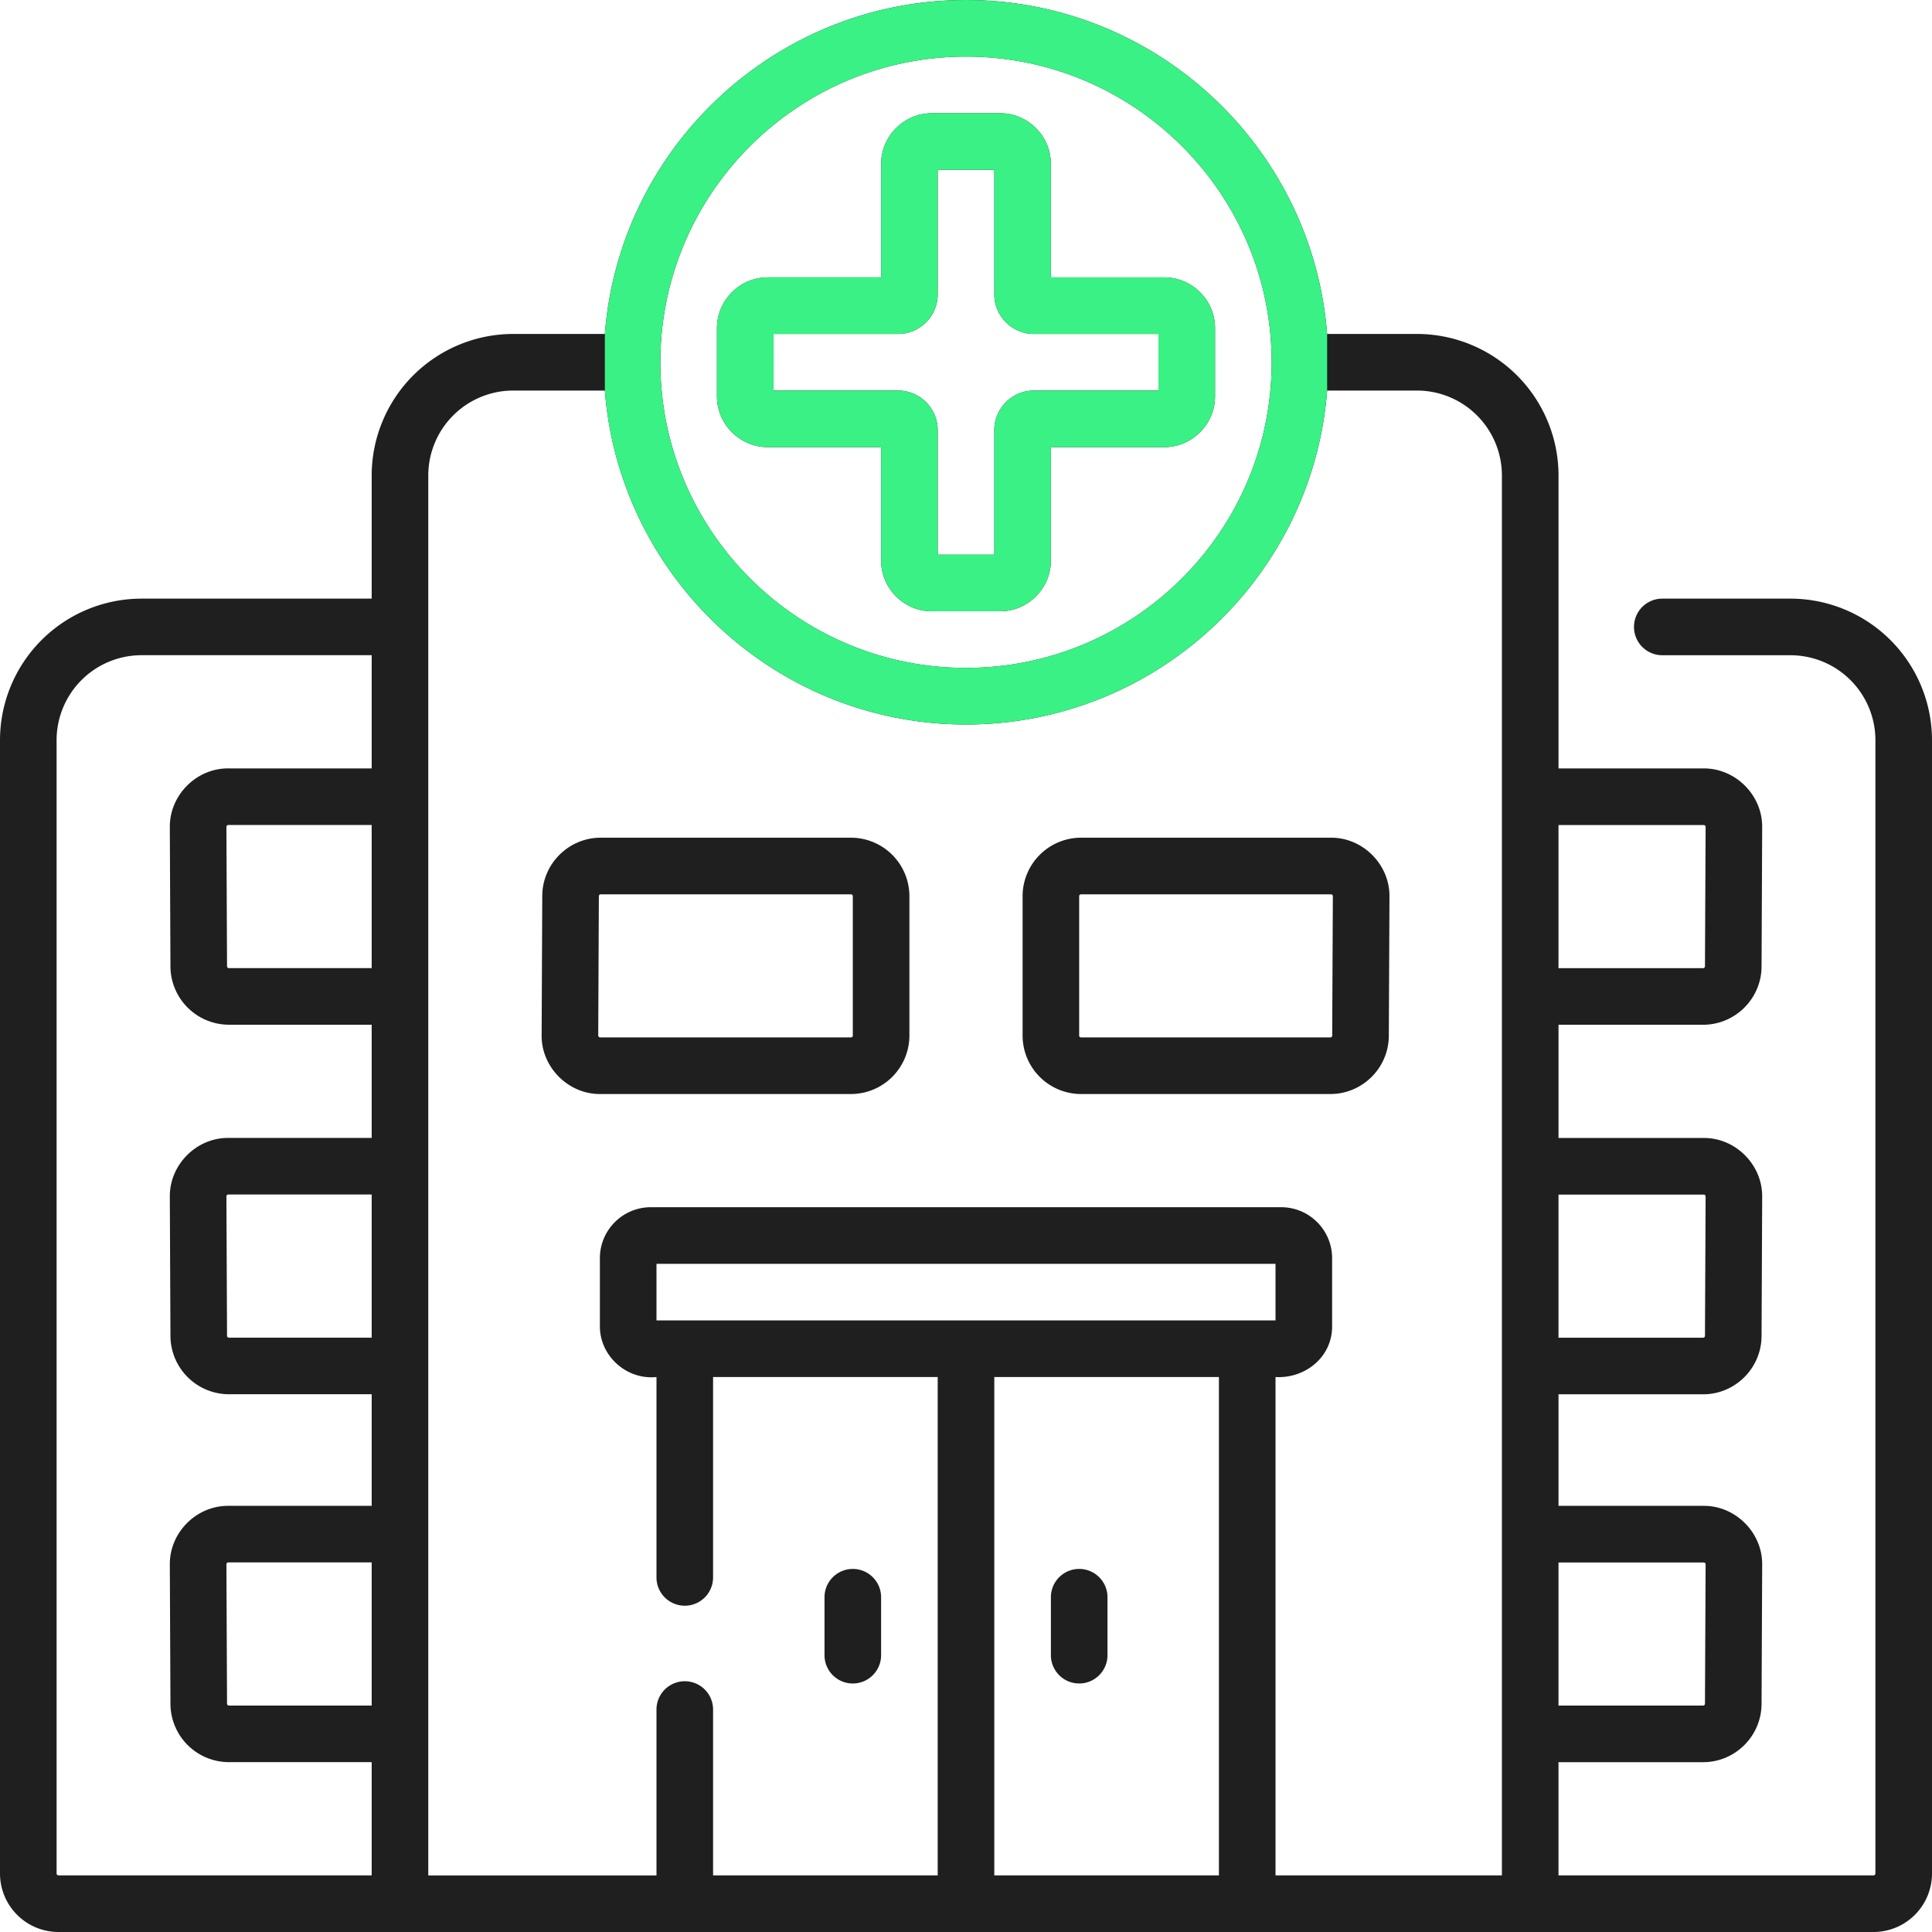
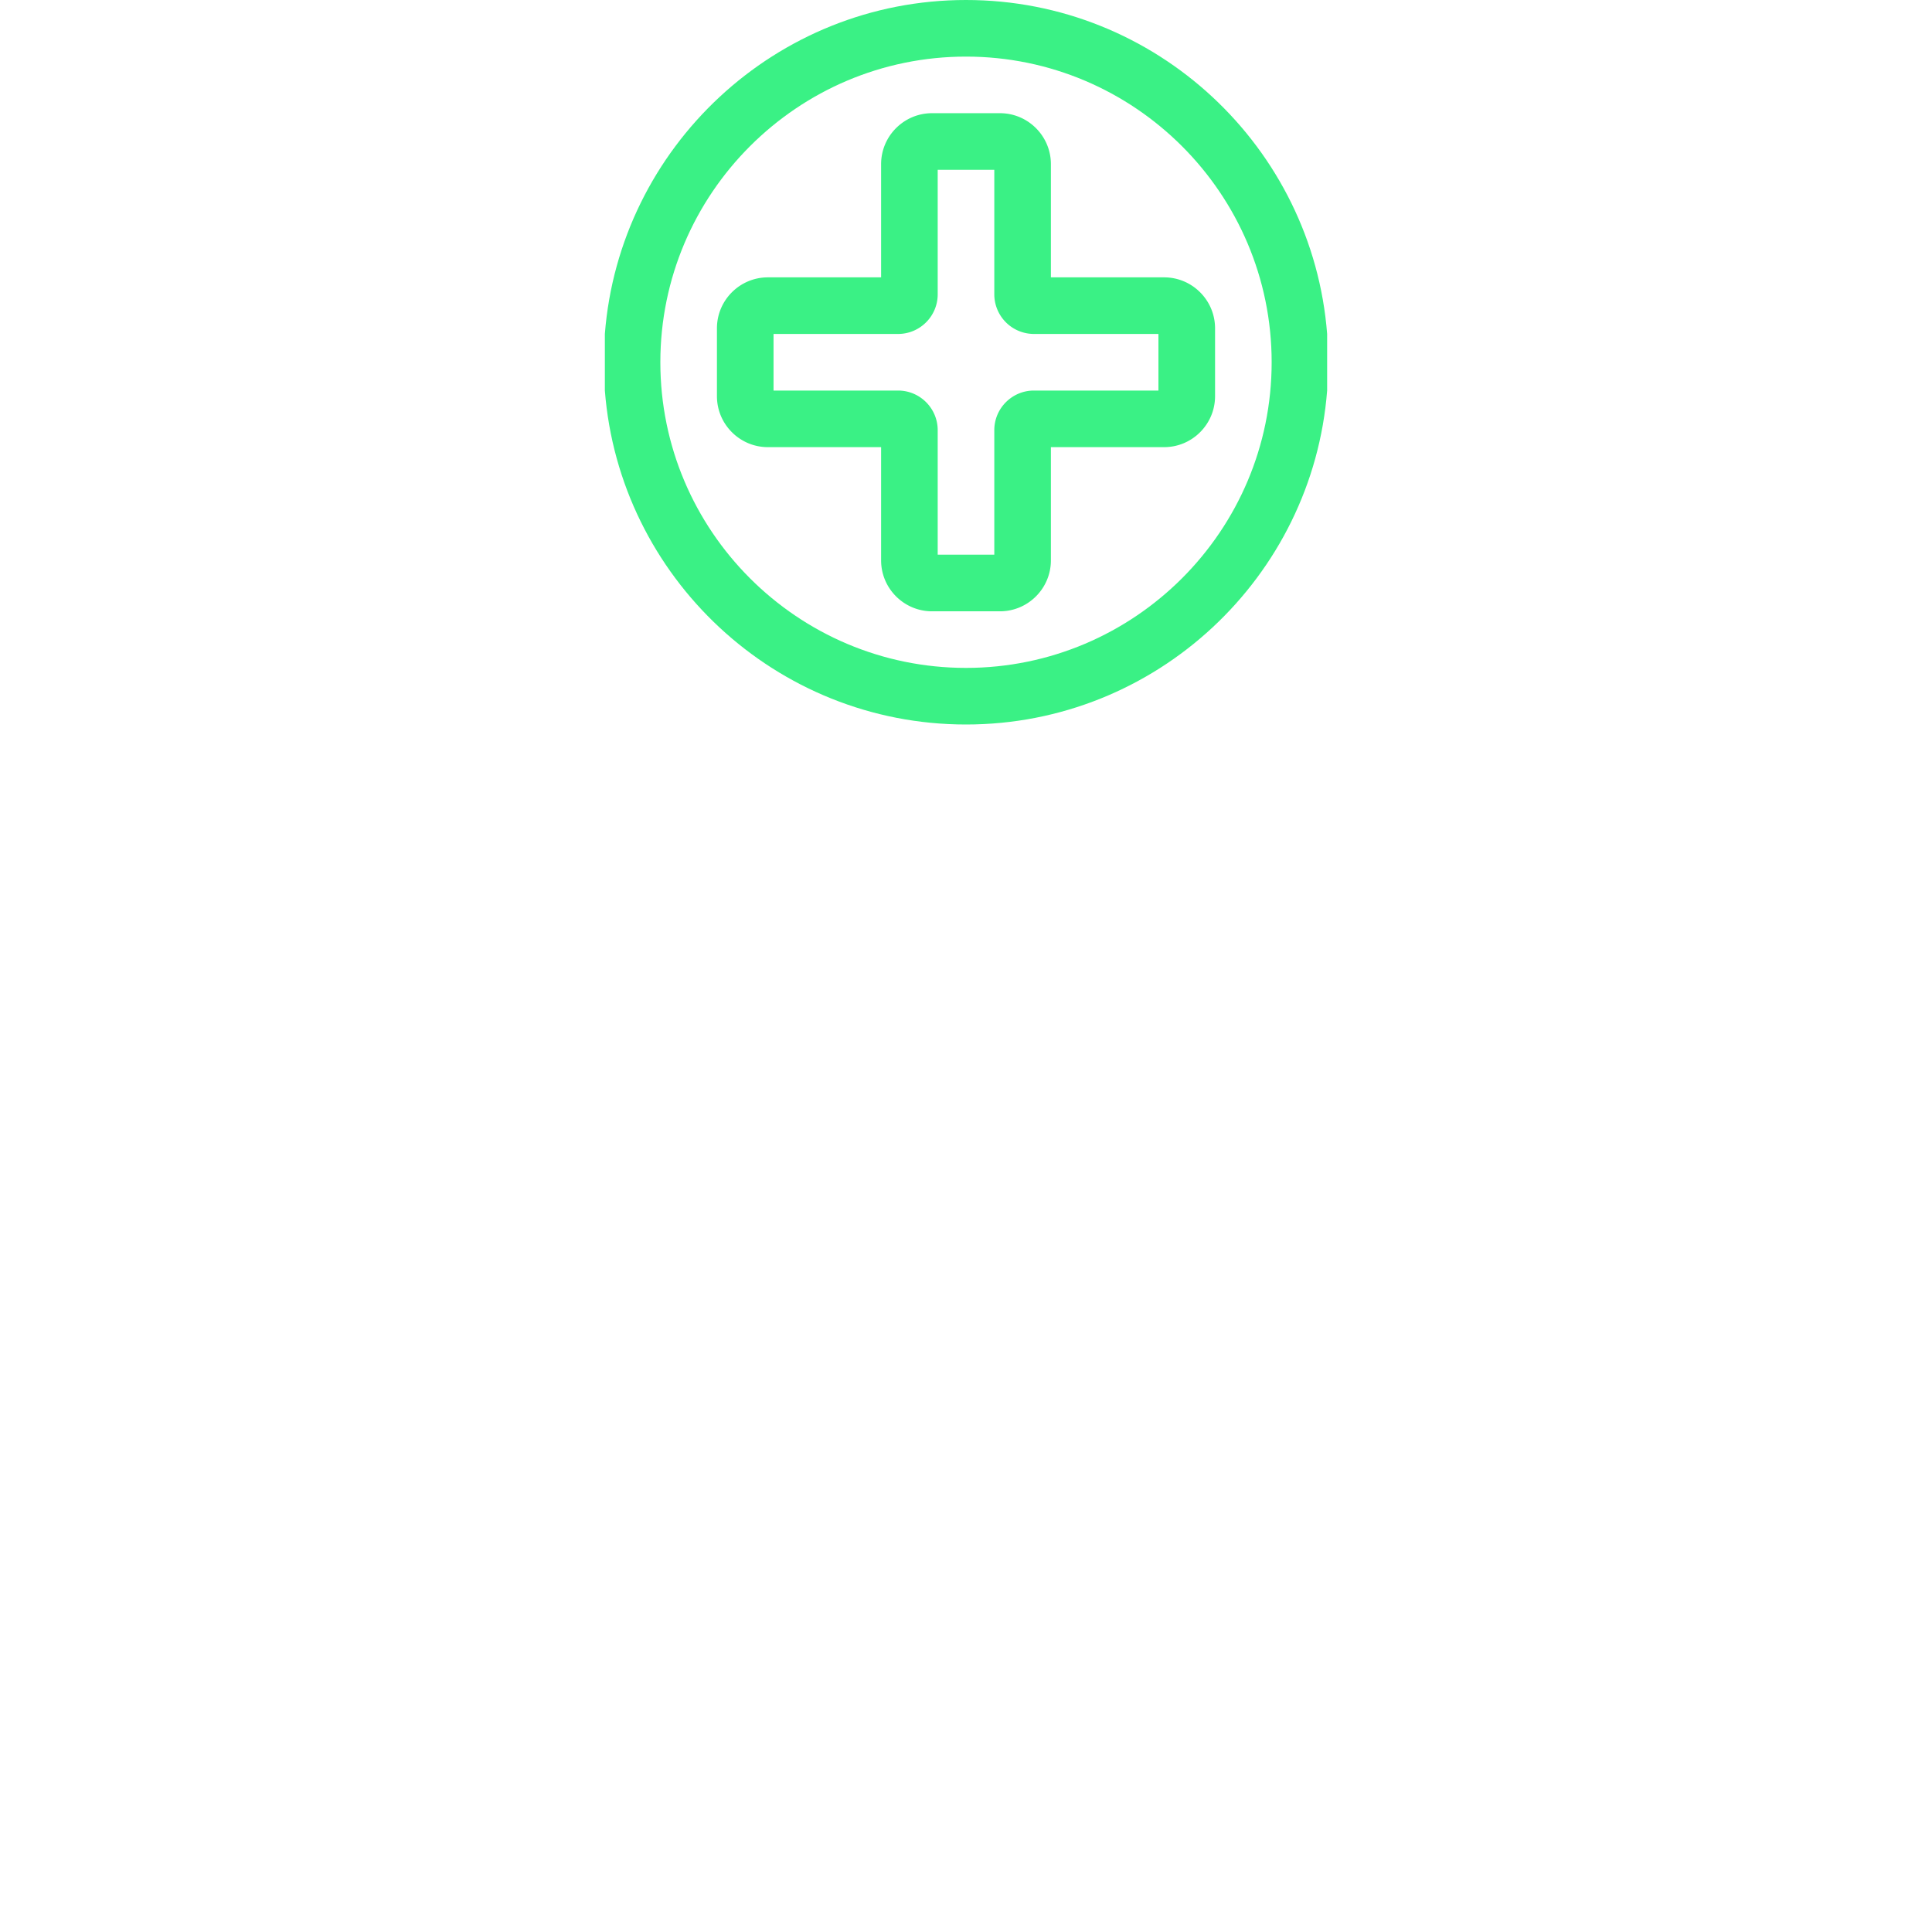
<svg xmlns="http://www.w3.org/2000/svg" width="68" height="68" fill="none">
  <g clip-path="url(#a)">
-     <path d="M63.02 21.07h-4.513a.996.996 0 0 0 0 1.992h4.513a2.992 2.992 0 0 1 2.988 2.988v39.891c0 .037-.03.067-.067.067H54.854v-3.985h5.089c1.13 0 2.053-.919 2.058-2.049l.022-4.905c.01-1.125-.936-2.073-2.058-2.068h-5.11v-3.926h5.088c1.13 0 2.053-.92 2.058-2.05l.022-4.904c.01-1.126-.936-2.074-2.058-2.068h-5.11v-3.985h5.088c1.13 0 2.053-.919 2.058-2.049l.022-4.905c.01-1.125-.936-2.073-2.058-2.068h-5.11V16.734a4.986 4.986 0 0 0-4.981-4.98H46.71C46.201 5.187 40.695 0 34 0S21.799 5.187 21.289 11.754h-3.227a4.986 4.986 0 0 0-4.98 4.98v4.336H4.98A4.986 4.986 0 0 0 0 26.05v39.891A2.06 2.06 0 0 0 2.059 68H65.94A2.06 2.06 0 0 0 68 65.941v-39.89a4.986 4.986 0 0 0-4.98-4.981Zm-8.166 7.969h5.11c.008 0 .029 0 .048.02.02.019.02.04.02.046l-.023 4.905c0 .037-.03.066-.066.066h-5.089V29.04Zm0 13.006h5.11c.008 0 .029 0 .048.02.02.019.02.04.02.047l-.023 4.904c0 .037-.03.067-.066.067h-5.089v-5.038Zm0 12.949h5.11c.008 0 .029 0 .048.02.02.019.02.04.02.046l-.023 4.905c0 .036-.03.066-.066.066h-5.089v-5.037ZM13.082 60.03H8.058a.066.066 0 0 1-.067-.066l-.022-4.904c0-.007 0-.028.02-.048.019-.02.04-.02.046-.02h5.047v5.038Zm0-12.949H8.058a.066.066 0 0 1-.067-.066l-.022-4.904c0-.007 0-.028.02-.048.019-.02.04-.02.046-.02h5.047v5.038Zm0-13.006H8.058a.066.066 0 0 1-.067-.066l-.022-4.905c0-.007 0-.027.02-.047.019-.02.04-.02.046-.02h5.047v5.038Zm0-7.03H8.035c-1.126-.006-2.068.944-2.058 2.069l.022 4.904a2.063 2.063 0 0 0 2.059 2.049h5.024v3.984H8.035c-1.126-.006-2.068.945-2.058 2.069l.022 4.905a2.063 2.063 0 0 0 2.059 2.048h5.024v3.928H8.035c-1.127-.007-2.068.943-2.058 2.068l.022 4.905a2.062 2.062 0 0 0 2.059 2.048h5.024v3.985H2.059a.066.066 0 0 1-.067-.067V26.05a2.992 2.992 0 0 1 2.988-2.989h8.102v3.984ZM34 1.992c5.932 0 10.758 4.826 10.758 10.758 0 5.932-4.826 10.758-10.758 10.758-5.932 0-10.758-4.826-10.758-10.758 0-5.932 4.826-10.758 10.758-10.758Zm8.902 64.016h-7.906V48.467h7.906v17.54ZM23.106 46.475v-1.993h21.788v1.992H23.106Zm29.756 19.533h-7.968V48.467c1.04.06 1.999-.7 1.992-1.793v-2.39c0-.99-.804-1.794-1.793-1.794H22.907c-.989 0-1.793.804-1.793 1.793v2.39c-.007 1.048.935 1.903 1.992 1.794v7.053a.996.996 0 0 0 1.992 0v-7.053h7.906v17.54h-7.906V60.17a.996.996 0 0 0-1.992 0v5.839h-8.032V16.734a2.992 2.992 0 0 1 2.989-2.988h3.226C21.799 20.313 27.305 25.5 34 25.5s12.202-5.187 12.711-11.754h3.163a2.992 2.992 0 0 1 2.988 2.988v49.274Zm-21.85-50.27v3.985c0 .988.804 1.793 1.793 1.793h2.39c.989 0 1.793-.805 1.793-1.793v-3.985h3.985c.988 0 1.793-.804 1.793-1.793v-2.39c0-.989-.805-1.793-1.793-1.793h-3.985V5.777c0-.988-.804-1.793-1.793-1.793h-2.39c-.989 0-1.793.805-1.793 1.793v3.985h-3.985c-.988 0-1.793.804-1.793 1.793v2.39c0 .989.805 1.793 1.793 1.793h3.985Zm-3.785-3.984h4.382c.77 0 1.395-.626 1.395-1.395V5.977h1.992v4.382c0 .77.626 1.395 1.395 1.395h4.382v1.992h-4.382c-.77 0-1.395.626-1.395 1.395v4.382h-1.992v-4.382c0-.77-.626-1.395-1.395-1.395h-4.382v-1.992Zm2.789 47.499c.55 0 .996-.446.996-.996v-2.04a.996.996 0 0 0-1.992 0v2.04c0 .55.445.996.996.996Zm-.067-29.769h-8.805c-1.13 0-2.053.92-2.058 2.05l-.022 4.904c-.012 1.12.933 2.075 2.058 2.068h8.827a2.06 2.06 0 0 0 2.059-2.058v-4.905a2.06 2.06 0 0 0-2.059-2.059Zm.067 6.964c0 .036-.03.066-.067.066h-8.827c-.026.004-.07-.04-.066-.067l.022-4.904c0-.037.03-.066.066-.066h8.805c.037 0 .067.03.067.066v4.905Zm7.968 22.805c.55 0 .996-.446.996-.996v-2.04a.996.996 0 0 0-1.992 0v2.04c0 .55.446.996.996.996Zm8.862-29.769h-8.795a2.06 2.06 0 0 0-2.059 2.059v4.905a2.06 2.06 0 0 0 2.059 2.058h8.773c1.13 0 2.053-.919 2.058-2.049l.023-4.905c.01-1.125-.937-2.073-2.059-2.068Zm.044 6.964c0 .036-.03.066-.066.066H38.05a.066.066 0 0 1-.067-.066v-4.905c0-.037.03-.066.067-.066h8.795c.007 0 .028 0 .047.02.02.019.02.04.02.046l-.023 4.905Z" fill="#1F1F1F" />
    <path fill-rule="evenodd" clip-rule="evenodd" d="M46.711 11.754C46.201 5.187 40.695 0 34 0S21.799 5.187 21.289 11.754v1.992C21.799 20.313 27.305 25.5 34 25.5s12.202-5.187 12.711-11.754v-1.992Zm-1.953.996c0-5.932-4.826-10.758-10.758-10.758-5.932 0-10.758 4.826-10.758 10.758 0 5.932 4.826 10.758 10.758 10.758 5.932 0 10.758-4.826 10.758-10.758Z" fill="#3AF185" />
    <path fill-rule="evenodd" clip-rule="evenodd" d="M31.012 15.738v3.985c0 .988.804 1.793 1.793 1.793h2.39c.989 0 1.793-.805 1.793-1.793v-3.985h3.985c.988 0 1.793-.804 1.793-1.793v-2.39c0-.989-.805-1.793-1.793-1.793h-3.985V5.777c0-.988-.804-1.793-1.793-1.793h-2.39c-.989 0-1.793.805-1.793 1.793v3.985h-3.985c-.988 0-1.793.804-1.793 1.793v2.39c0 .989.805 1.793 1.793 1.793h3.985Zm.597-3.984h-4.383v1.992h4.383c.77 0 1.395.626 1.395 1.395v4.382h1.992v-4.382c0-.77.626-1.395 1.395-1.395h4.382v-1.992h-4.382a1.396 1.396 0 0 1-1.395-1.395V5.977h-1.992v4.382c0 .77-.626 1.395-1.395 1.395Z" fill="#3AF185" />
  </g>
  <defs>
    <clipPath id="a">
      <path fill="#fff" d="M0 0h68v68H0z" />
    </clipPath>
  </defs>
</svg>